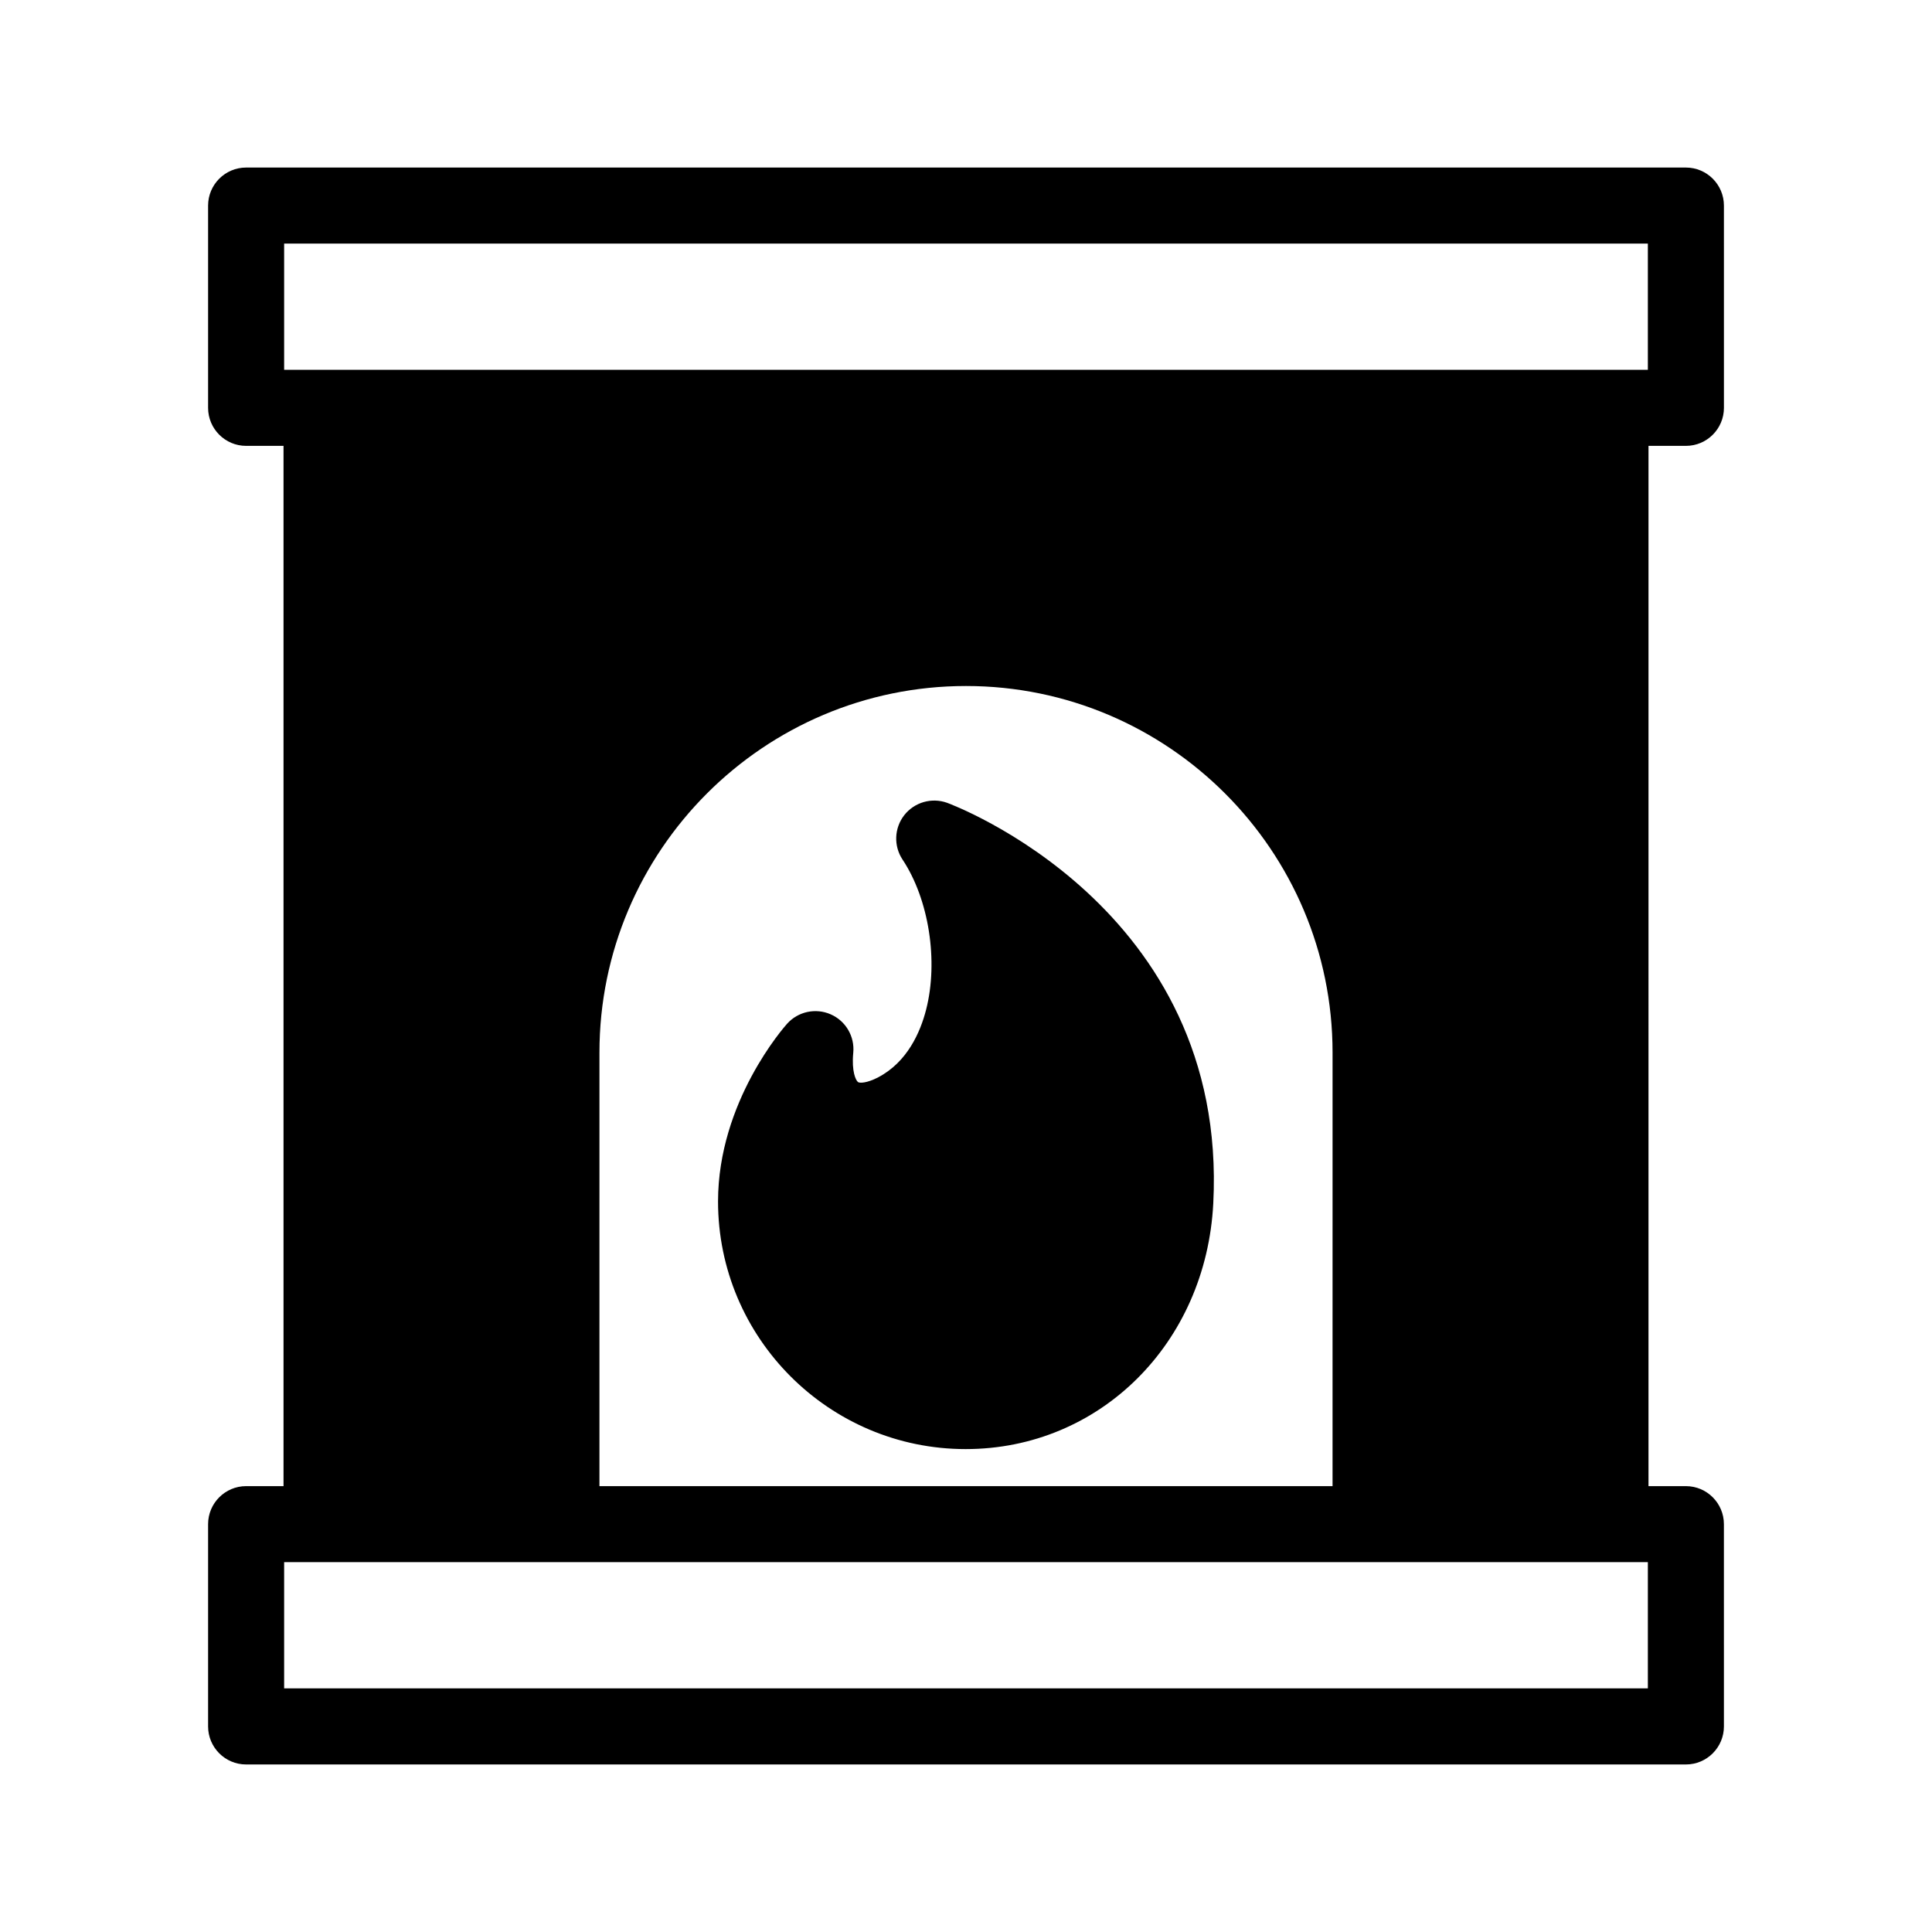
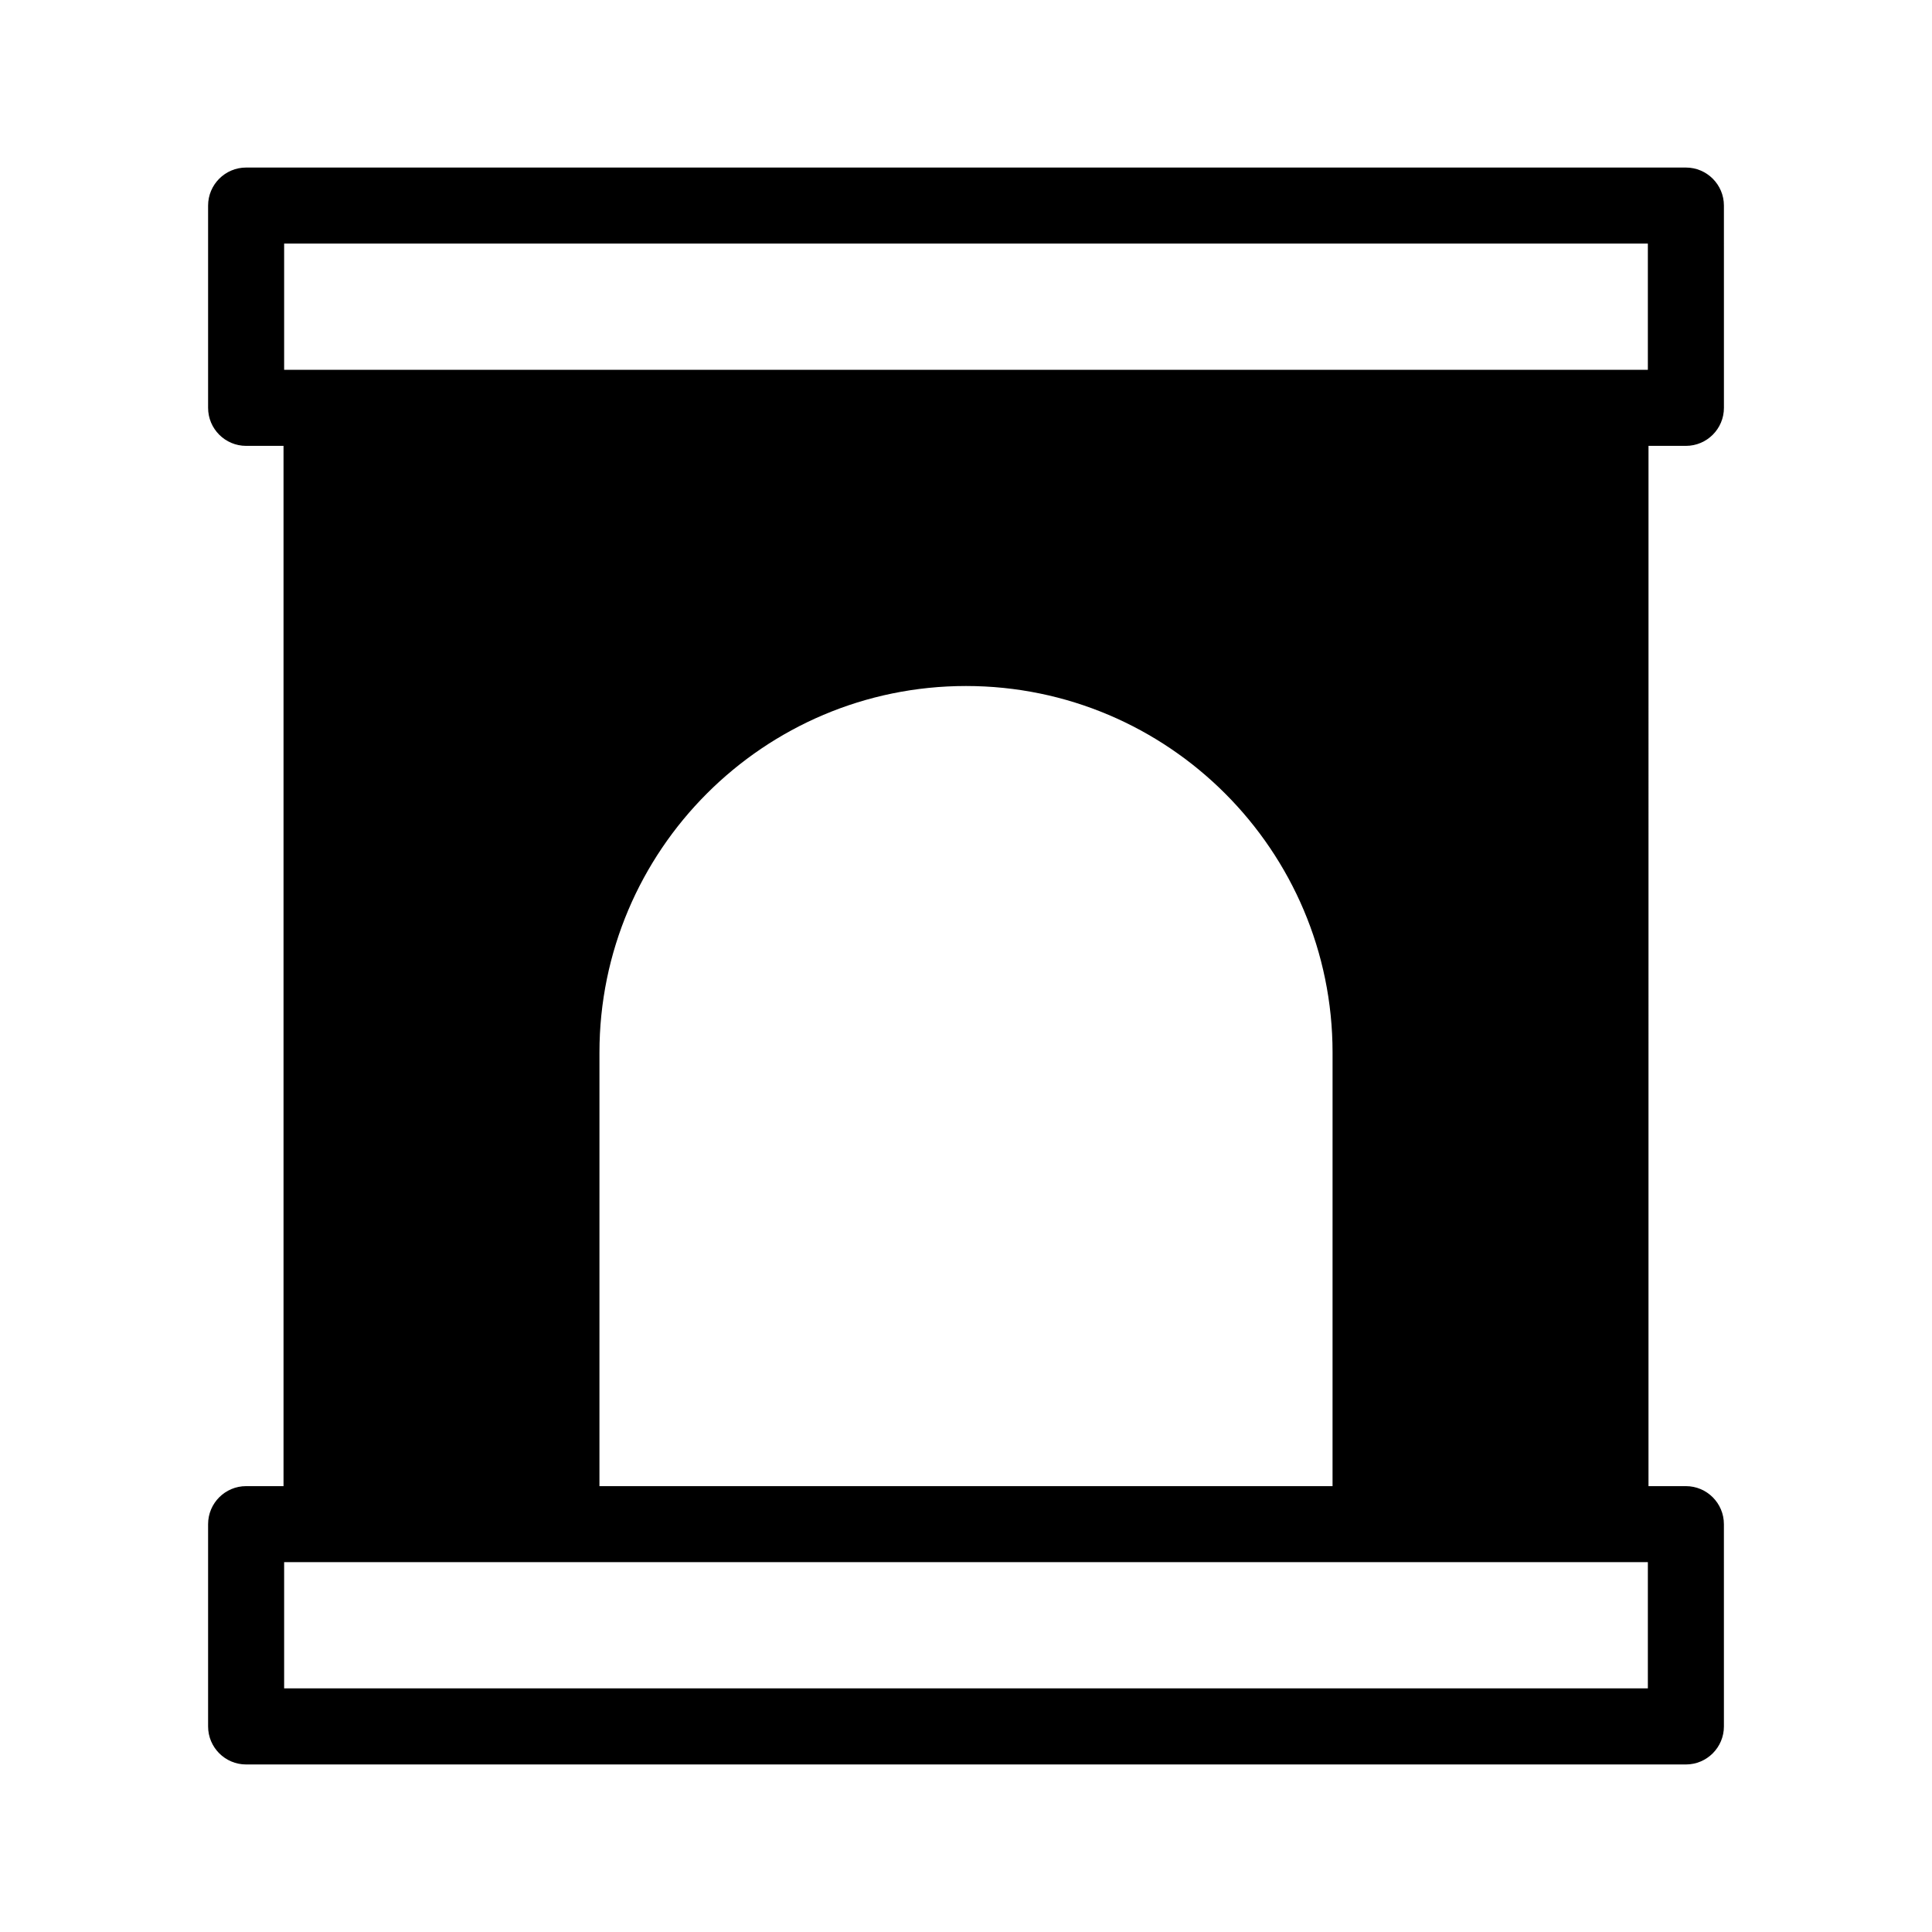
<svg xmlns="http://www.w3.org/2000/svg" fill="#000000" width="800px" height="800px" version="1.1" viewBox="144 144 512 512">
  <g>
-     <path d="m394.96 356.74c-4.086-1.449-8.645-0.125-11.32 3.285-2.672 3.422-2.852 8.168-0.453 11.777 6.984 10.516 9.547 26.875 6.238 39.785-1.523 5.934-4.961 13.859-12.695 17.91-3.031 1.586-4.922 1.559-5.324 1.273-0.625-0.418-1.758-2.871-1.285-7.769 0.418-4.328-1.988-8.445-5.977-10.191-3.981-1.754-8.641-0.746-11.547 2.484-0.746 0.832-18.309 20.66-18.309 47.105 0 36.188 29.441 65.625 65.625 65.625 35.504 0 63.715-27.992 65.617-65.113 4.035-78.684-69.824-105.91-70.57-106.17z" />
    <path d="m580.87 262.16h9.91c5.562 0 10.078-4.516 10.078-10.078l-0.004-53.602c0-5.562-4.516-10.078-10.078-10.078h-381.55c-5.562 0-10.078 4.516-10.078 10.078v53.602c0 5.562 4.516 10.078 10.078 10.078h9.91v275.68h-9.91c-5.562 0-10.078 4.516-10.078 10.078v53.605c0 5.562 4.516 10.078 10.078 10.078h381.55c5.562 0 10.078-4.516 10.078-10.078l-0.004-53.605c0-5.562-4.516-10.078-10.078-10.078h-9.906zm-278.01 160.78c0-53.566 43.574-97.141 97.141-97.141s97.141 43.574 97.141 97.141l-0.004 114.9h-194.28zm-83.562-214.39h361.4v33.457h-361.4zm361.4 382.89h-361.4v-33.453h361.4z" />
  </g>
</svg>